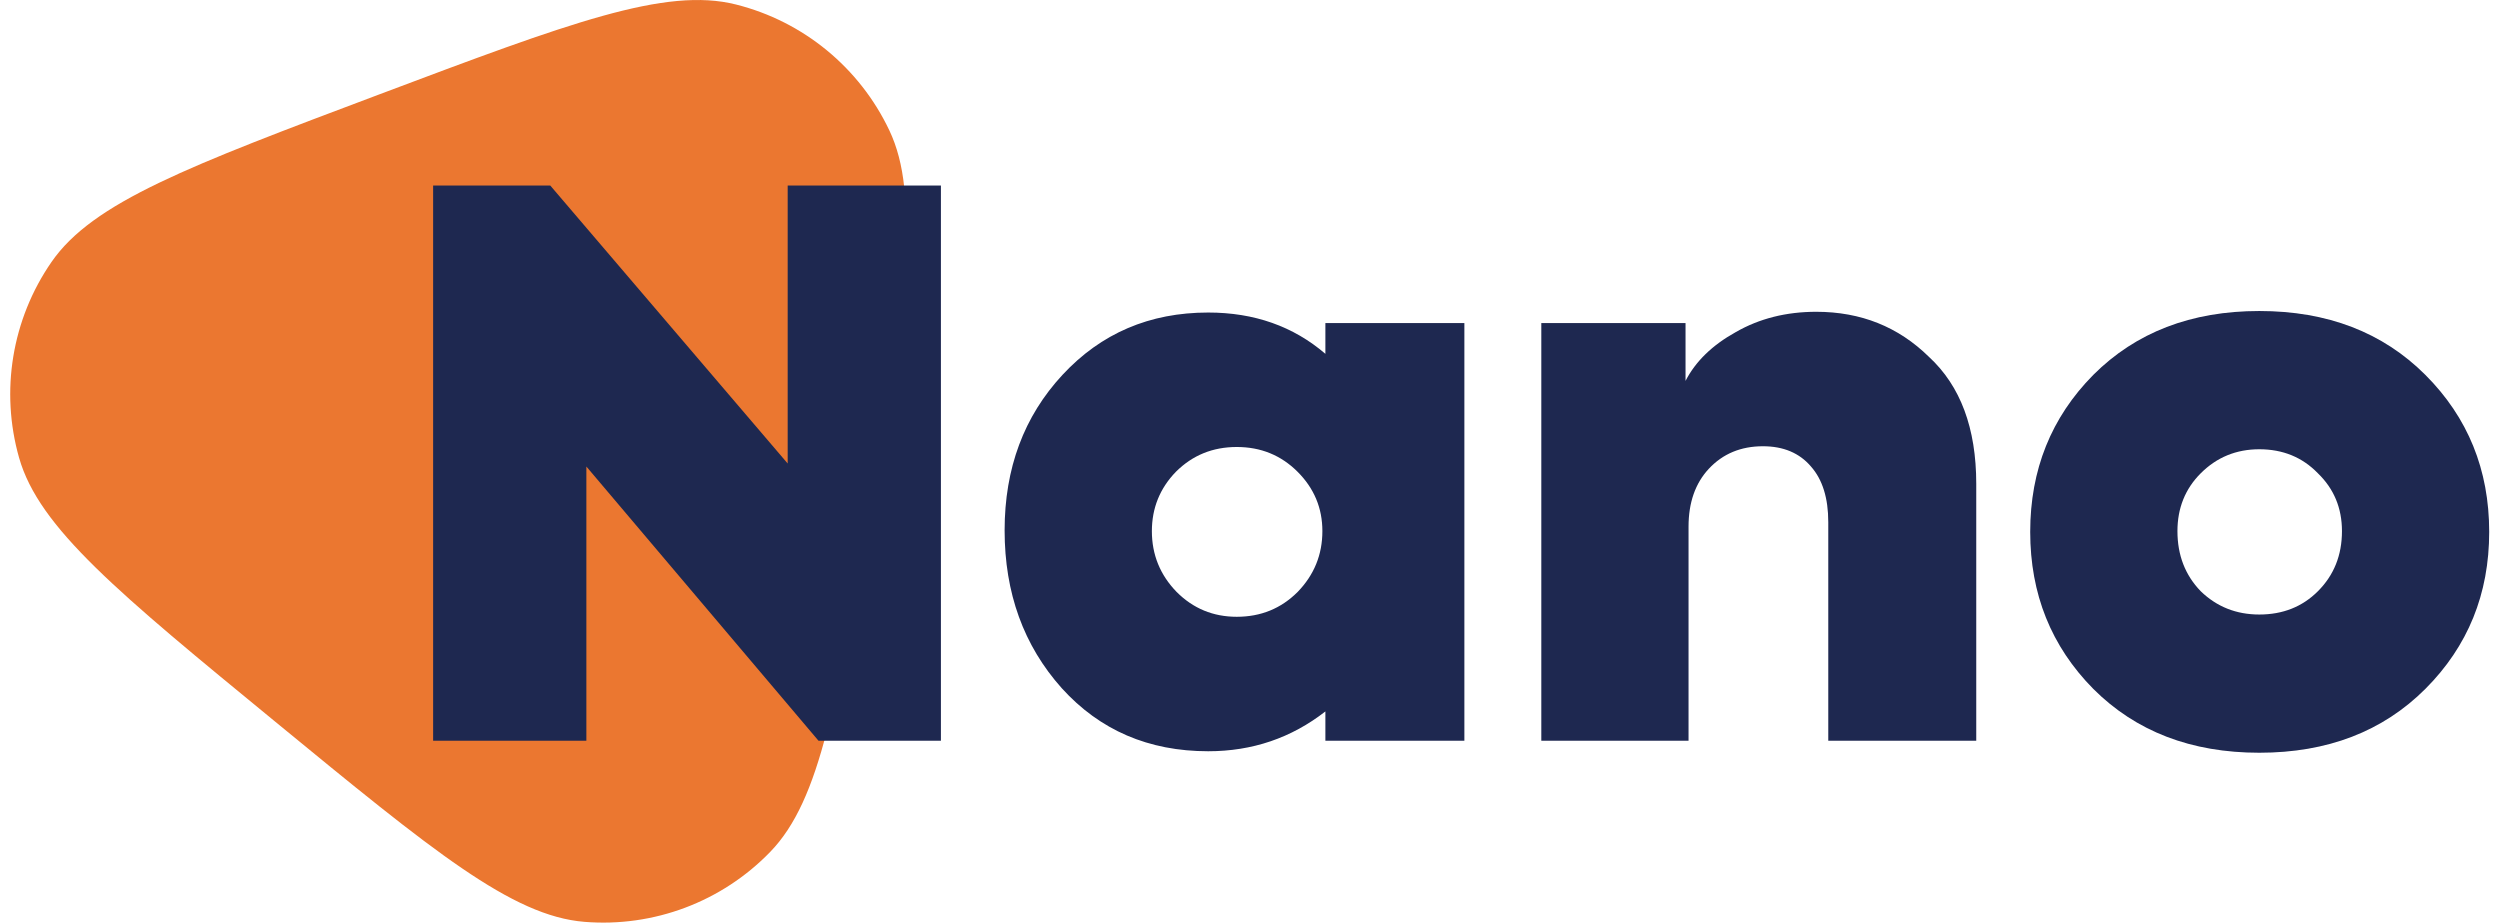
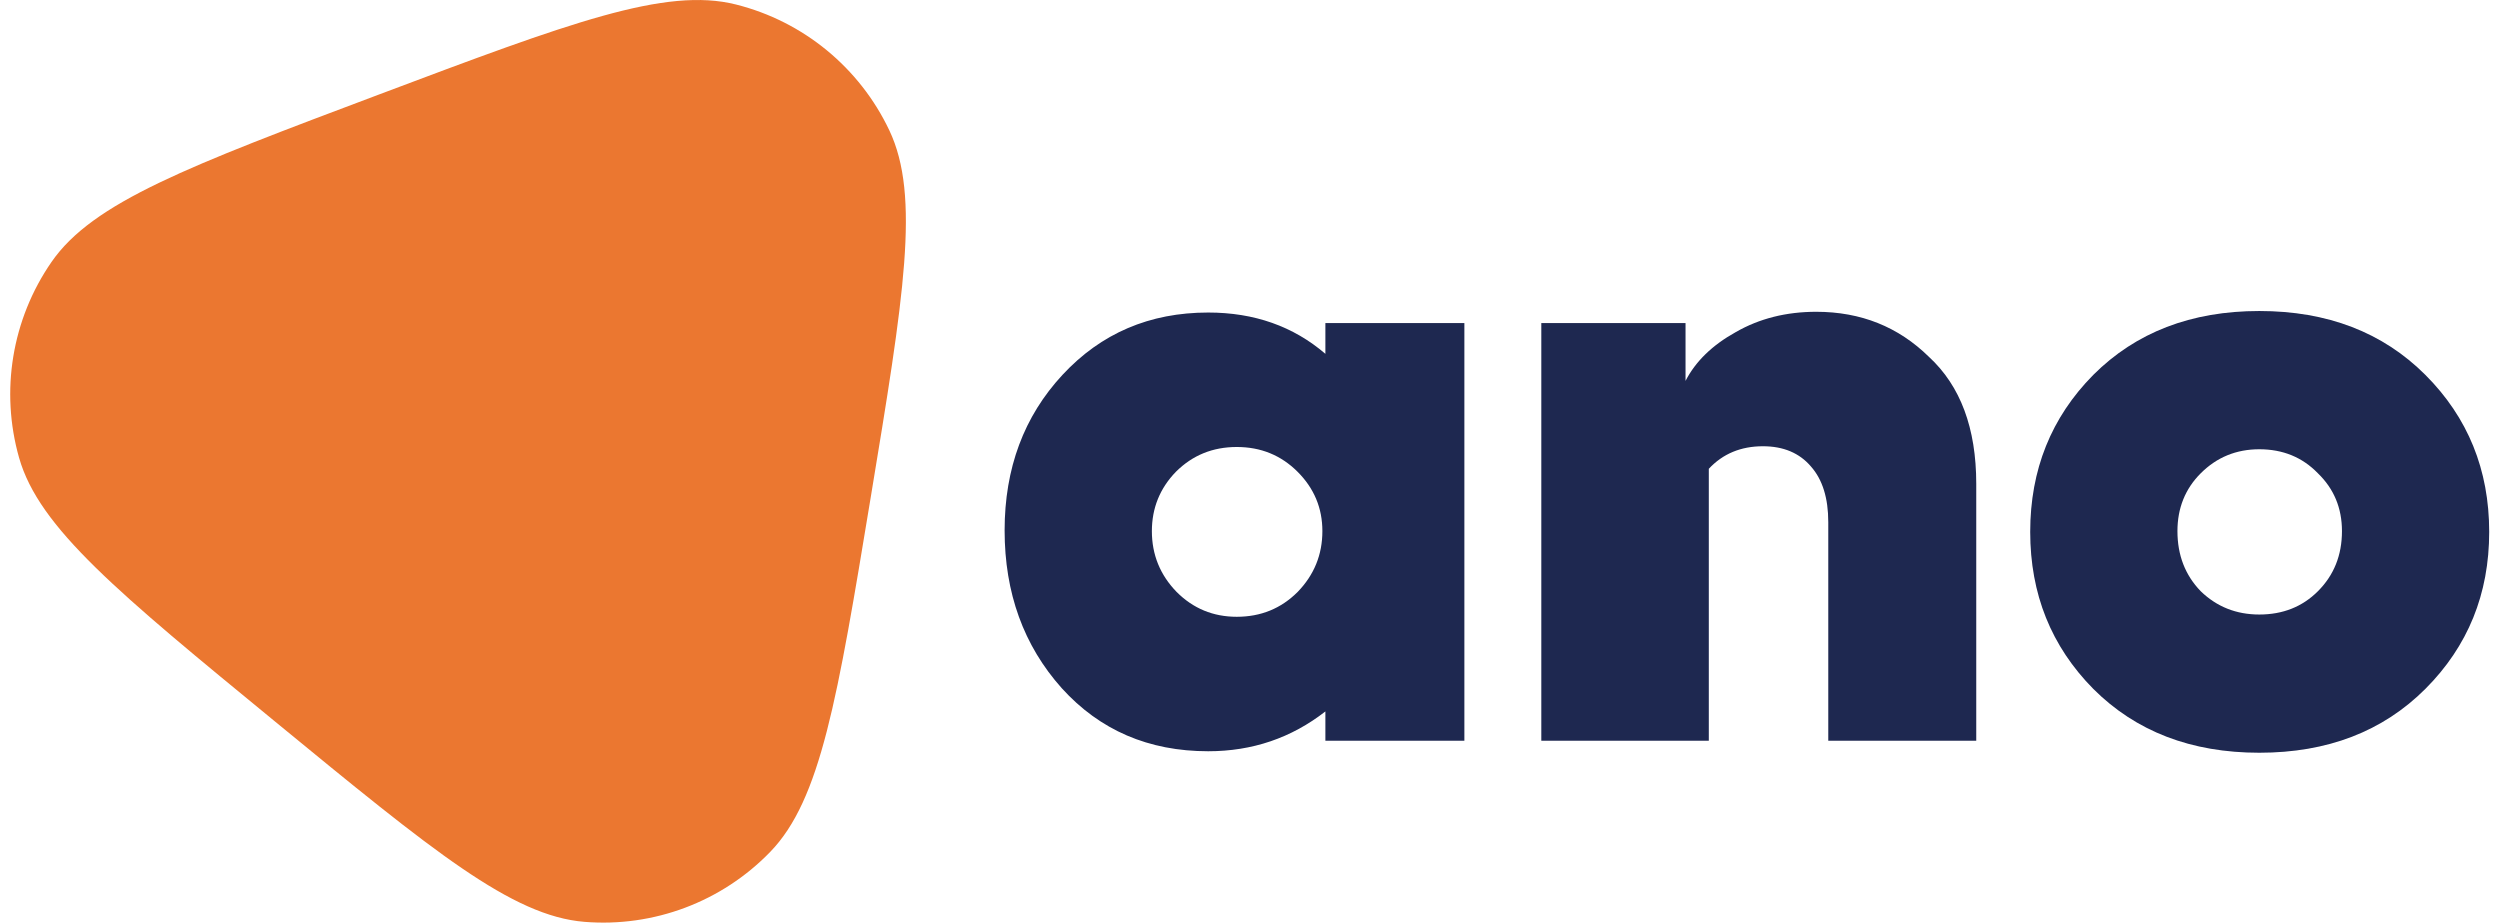
<svg xmlns="http://www.w3.org/2000/svg" width="84" height="31" viewBox="0 0 84 31" fill="none">
  <path d="M29.253 16.731C28.137 23.491 27.578 26.872 25.877 28.626C24.252 30.302 21.963 31.163 19.636 30.974C17.2 30.777 14.552 28.603 9.255 24.255C3.959 19.908 1.311 17.734 0.642 15.383C0.003 13.138 0.402 10.725 1.729 8.805C3.118 6.794 6.325 5.587 12.738 3.174C19.151 0.761 22.358 -0.445 24.728 0.151C26.992 0.72 28.882 2.272 29.882 4.381C30.929 6.59 30.37 9.97 29.253 16.731Z" fill="#EB7730" />
-   <path d="M26.466 15.574V6.235H31.615V24.888H27.501L19.702 15.675V24.888H14.553V6.235H18.49L26.466 15.574Z" fill="#1E2850" />
  <path d="M44.533 11.889V10.854H49.203V24.888H44.533V23.904C43.389 24.796 42.077 25.242 40.596 25.242C38.593 25.242 36.953 24.535 35.674 23.122C34.395 21.691 33.755 19.924 33.755 17.821C33.755 15.734 34.403 13.993 35.699 12.596C36.995 11.199 38.627 10.501 40.596 10.501C42.144 10.501 43.456 10.964 44.533 11.889ZM41.555 20.724C42.363 20.724 43.044 20.446 43.599 19.891C44.155 19.319 44.432 18.637 44.432 17.846C44.432 17.072 44.155 16.407 43.599 15.852C43.044 15.297 42.363 15.019 41.555 15.019C40.747 15.019 40.066 15.297 39.51 15.852C38.972 16.407 38.703 17.072 38.703 17.846C38.703 18.637 38.98 19.319 39.536 19.891C40.091 20.446 40.764 20.724 41.555 20.724Z" fill="#1E2850" />
-   <path d="M56.735 24.888H51.788V10.854H56.634V12.798C56.971 12.142 57.534 11.595 58.325 11.157C59.116 10.703 60.016 10.476 61.026 10.476C62.524 10.476 63.786 10.981 64.812 11.99C65.872 12.966 66.402 14.388 66.402 16.256V24.888H61.43V17.543C61.43 16.735 61.236 16.113 60.849 15.675C60.462 15.221 59.924 14.994 59.234 14.994C58.493 14.994 57.888 15.246 57.416 15.751C56.962 16.239 56.735 16.887 56.735 17.695V24.888Z" fill="#1E2850" />
+   <path d="M56.735 24.888H51.788V10.854H56.634V12.798C56.971 12.142 57.534 11.595 58.325 11.157C59.116 10.703 60.016 10.476 61.026 10.476C62.524 10.476 63.786 10.981 64.812 11.99C65.872 12.966 66.402 14.388 66.402 16.256V24.888H61.43V17.543C61.43 16.735 61.236 16.113 60.849 15.675C60.462 15.221 59.924 14.994 59.234 14.994C58.493 14.994 57.888 15.246 57.416 15.751V24.888Z" fill="#1E2850" />
  <path d="M83.637 17.871C83.637 19.958 82.922 21.716 81.492 23.147C80.061 24.577 78.202 25.292 75.913 25.292C73.625 25.292 71.765 24.577 70.335 23.147C68.921 21.716 68.215 19.958 68.215 17.871C68.215 15.785 68.921 14.026 70.335 12.596C71.765 11.166 73.625 10.45 75.913 10.45C78.202 10.45 80.061 11.166 81.492 12.596C82.922 14.026 83.637 15.785 83.637 17.871ZM75.913 20.648C76.704 20.648 77.36 20.387 77.882 19.865C78.421 19.327 78.69 18.654 78.69 17.846C78.69 17.072 78.421 16.424 77.882 15.903C77.36 15.364 76.704 15.095 75.913 15.095C75.139 15.095 74.483 15.364 73.944 15.903C73.423 16.424 73.162 17.072 73.162 17.846C73.162 18.654 73.423 19.327 73.944 19.865C74.483 20.387 75.139 20.648 75.913 20.648Z" fill="#1E2850" />
</svg>